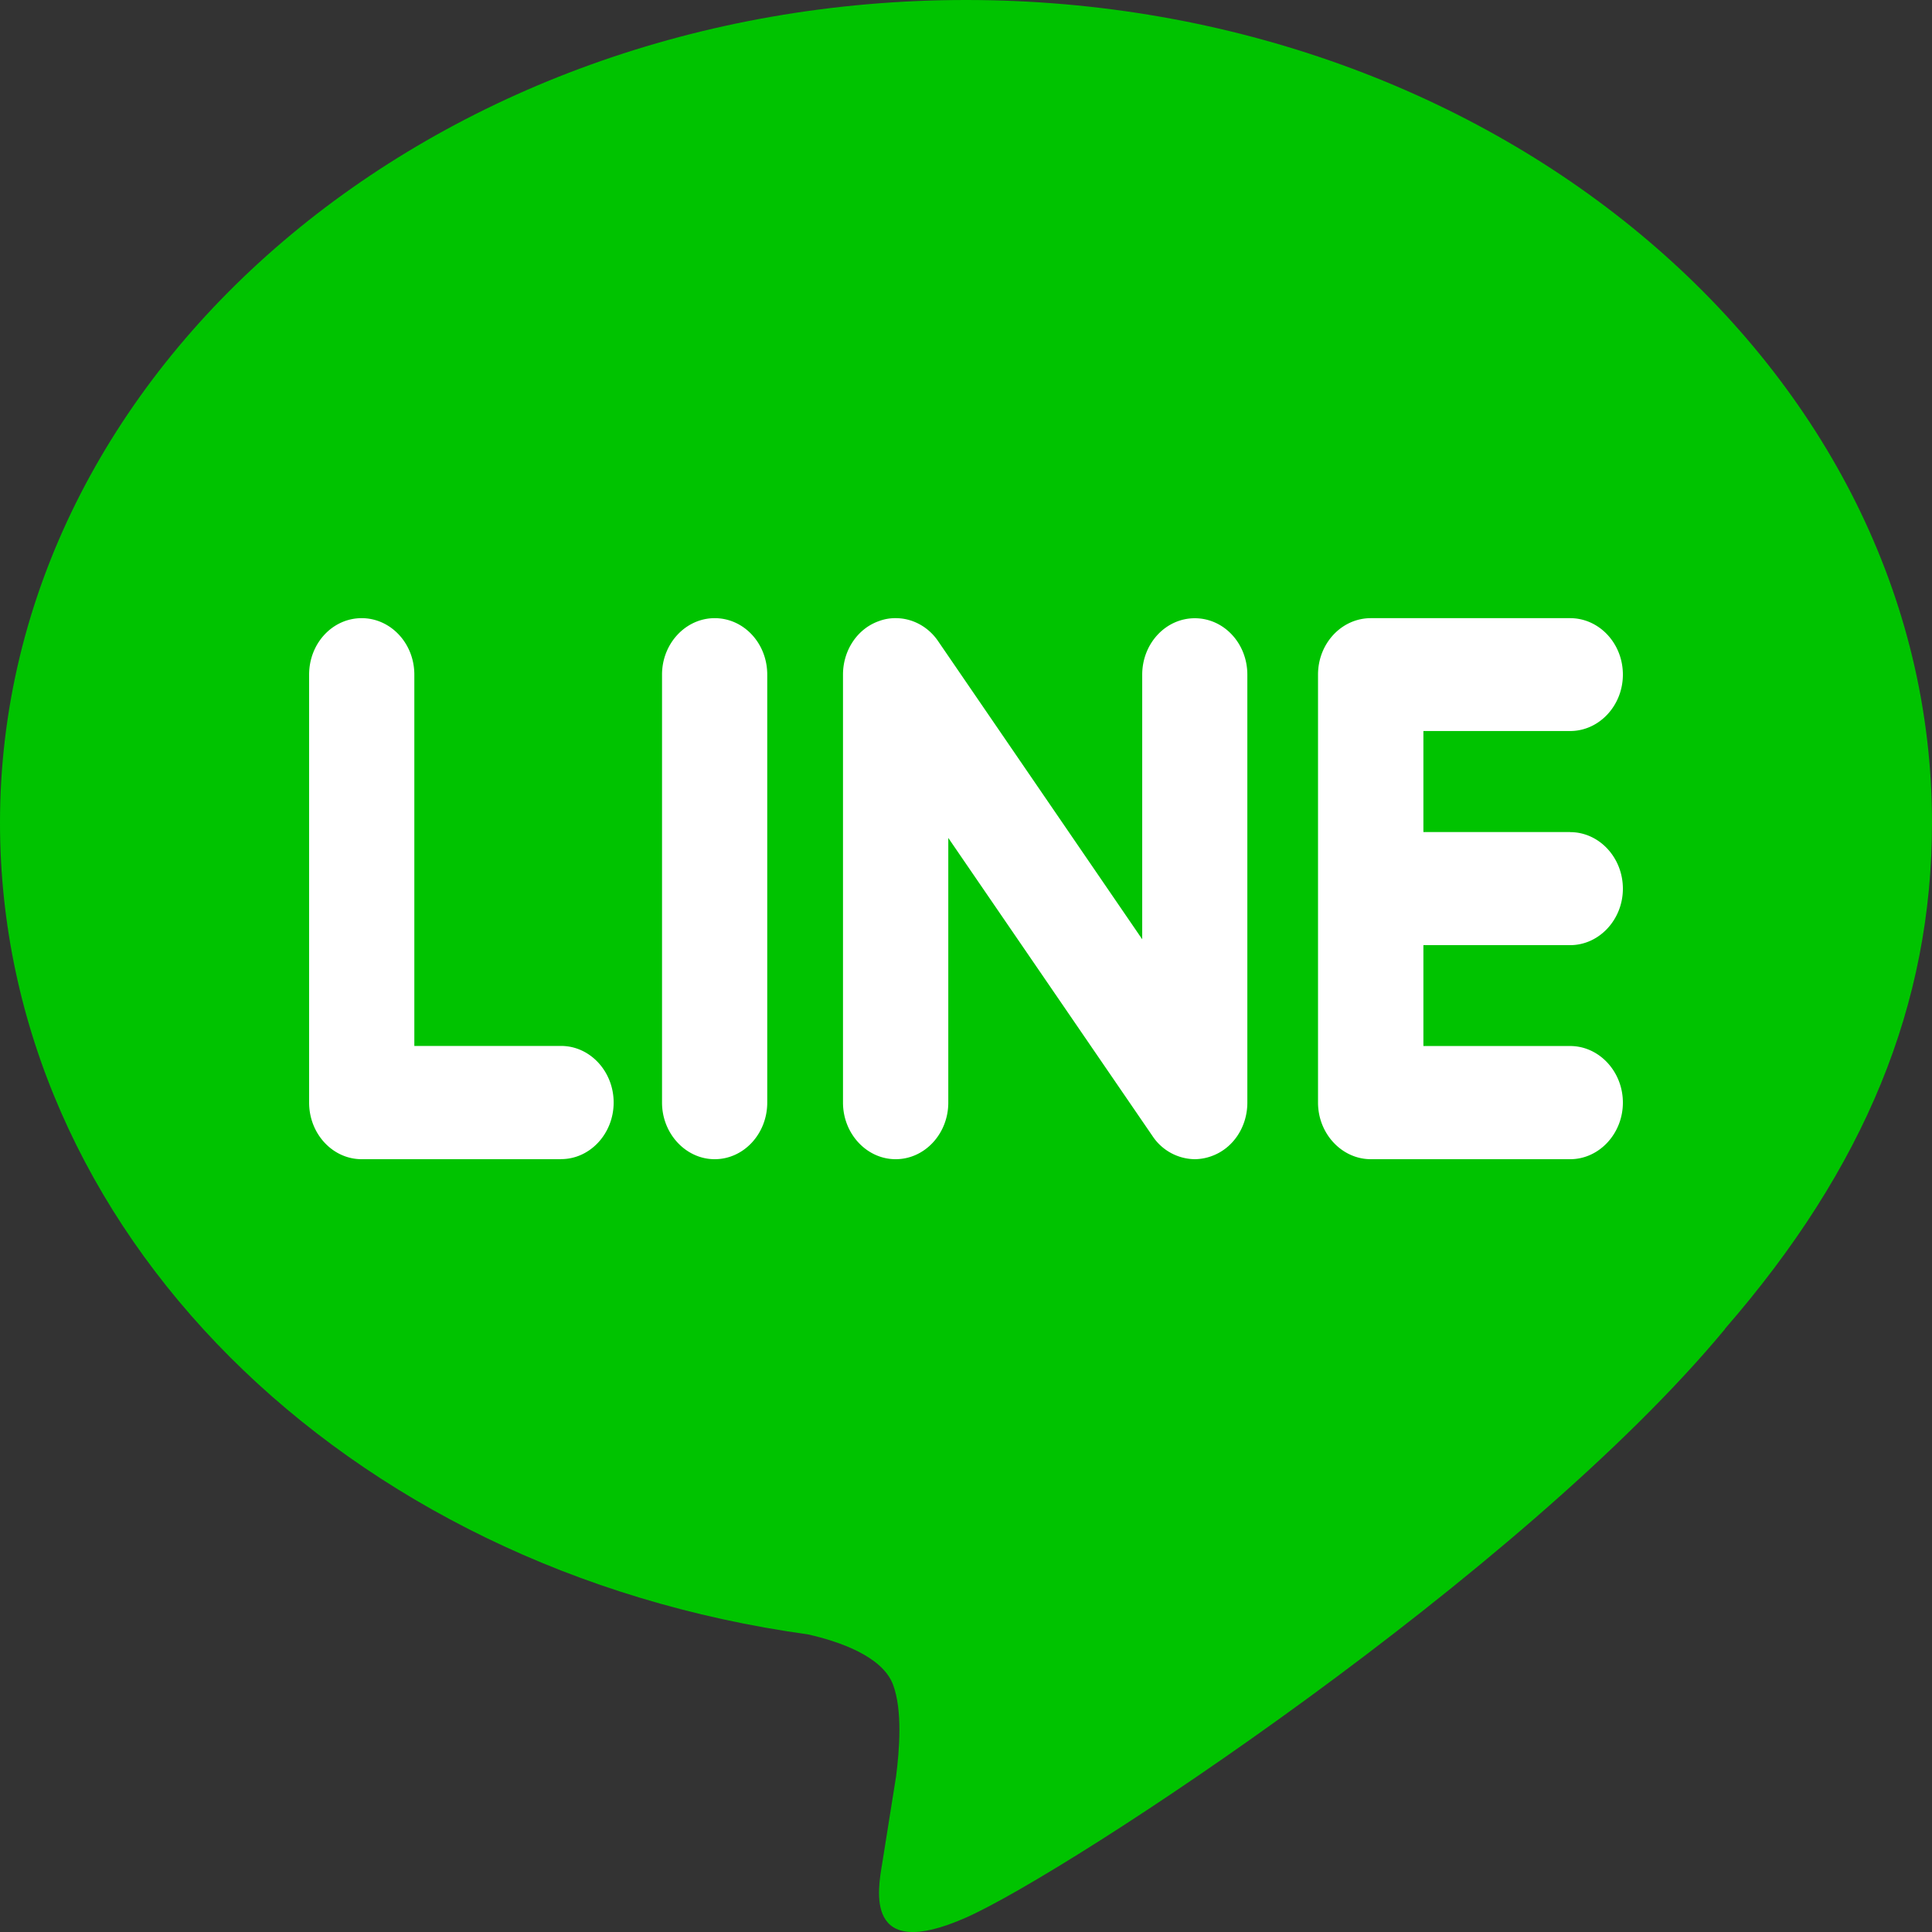
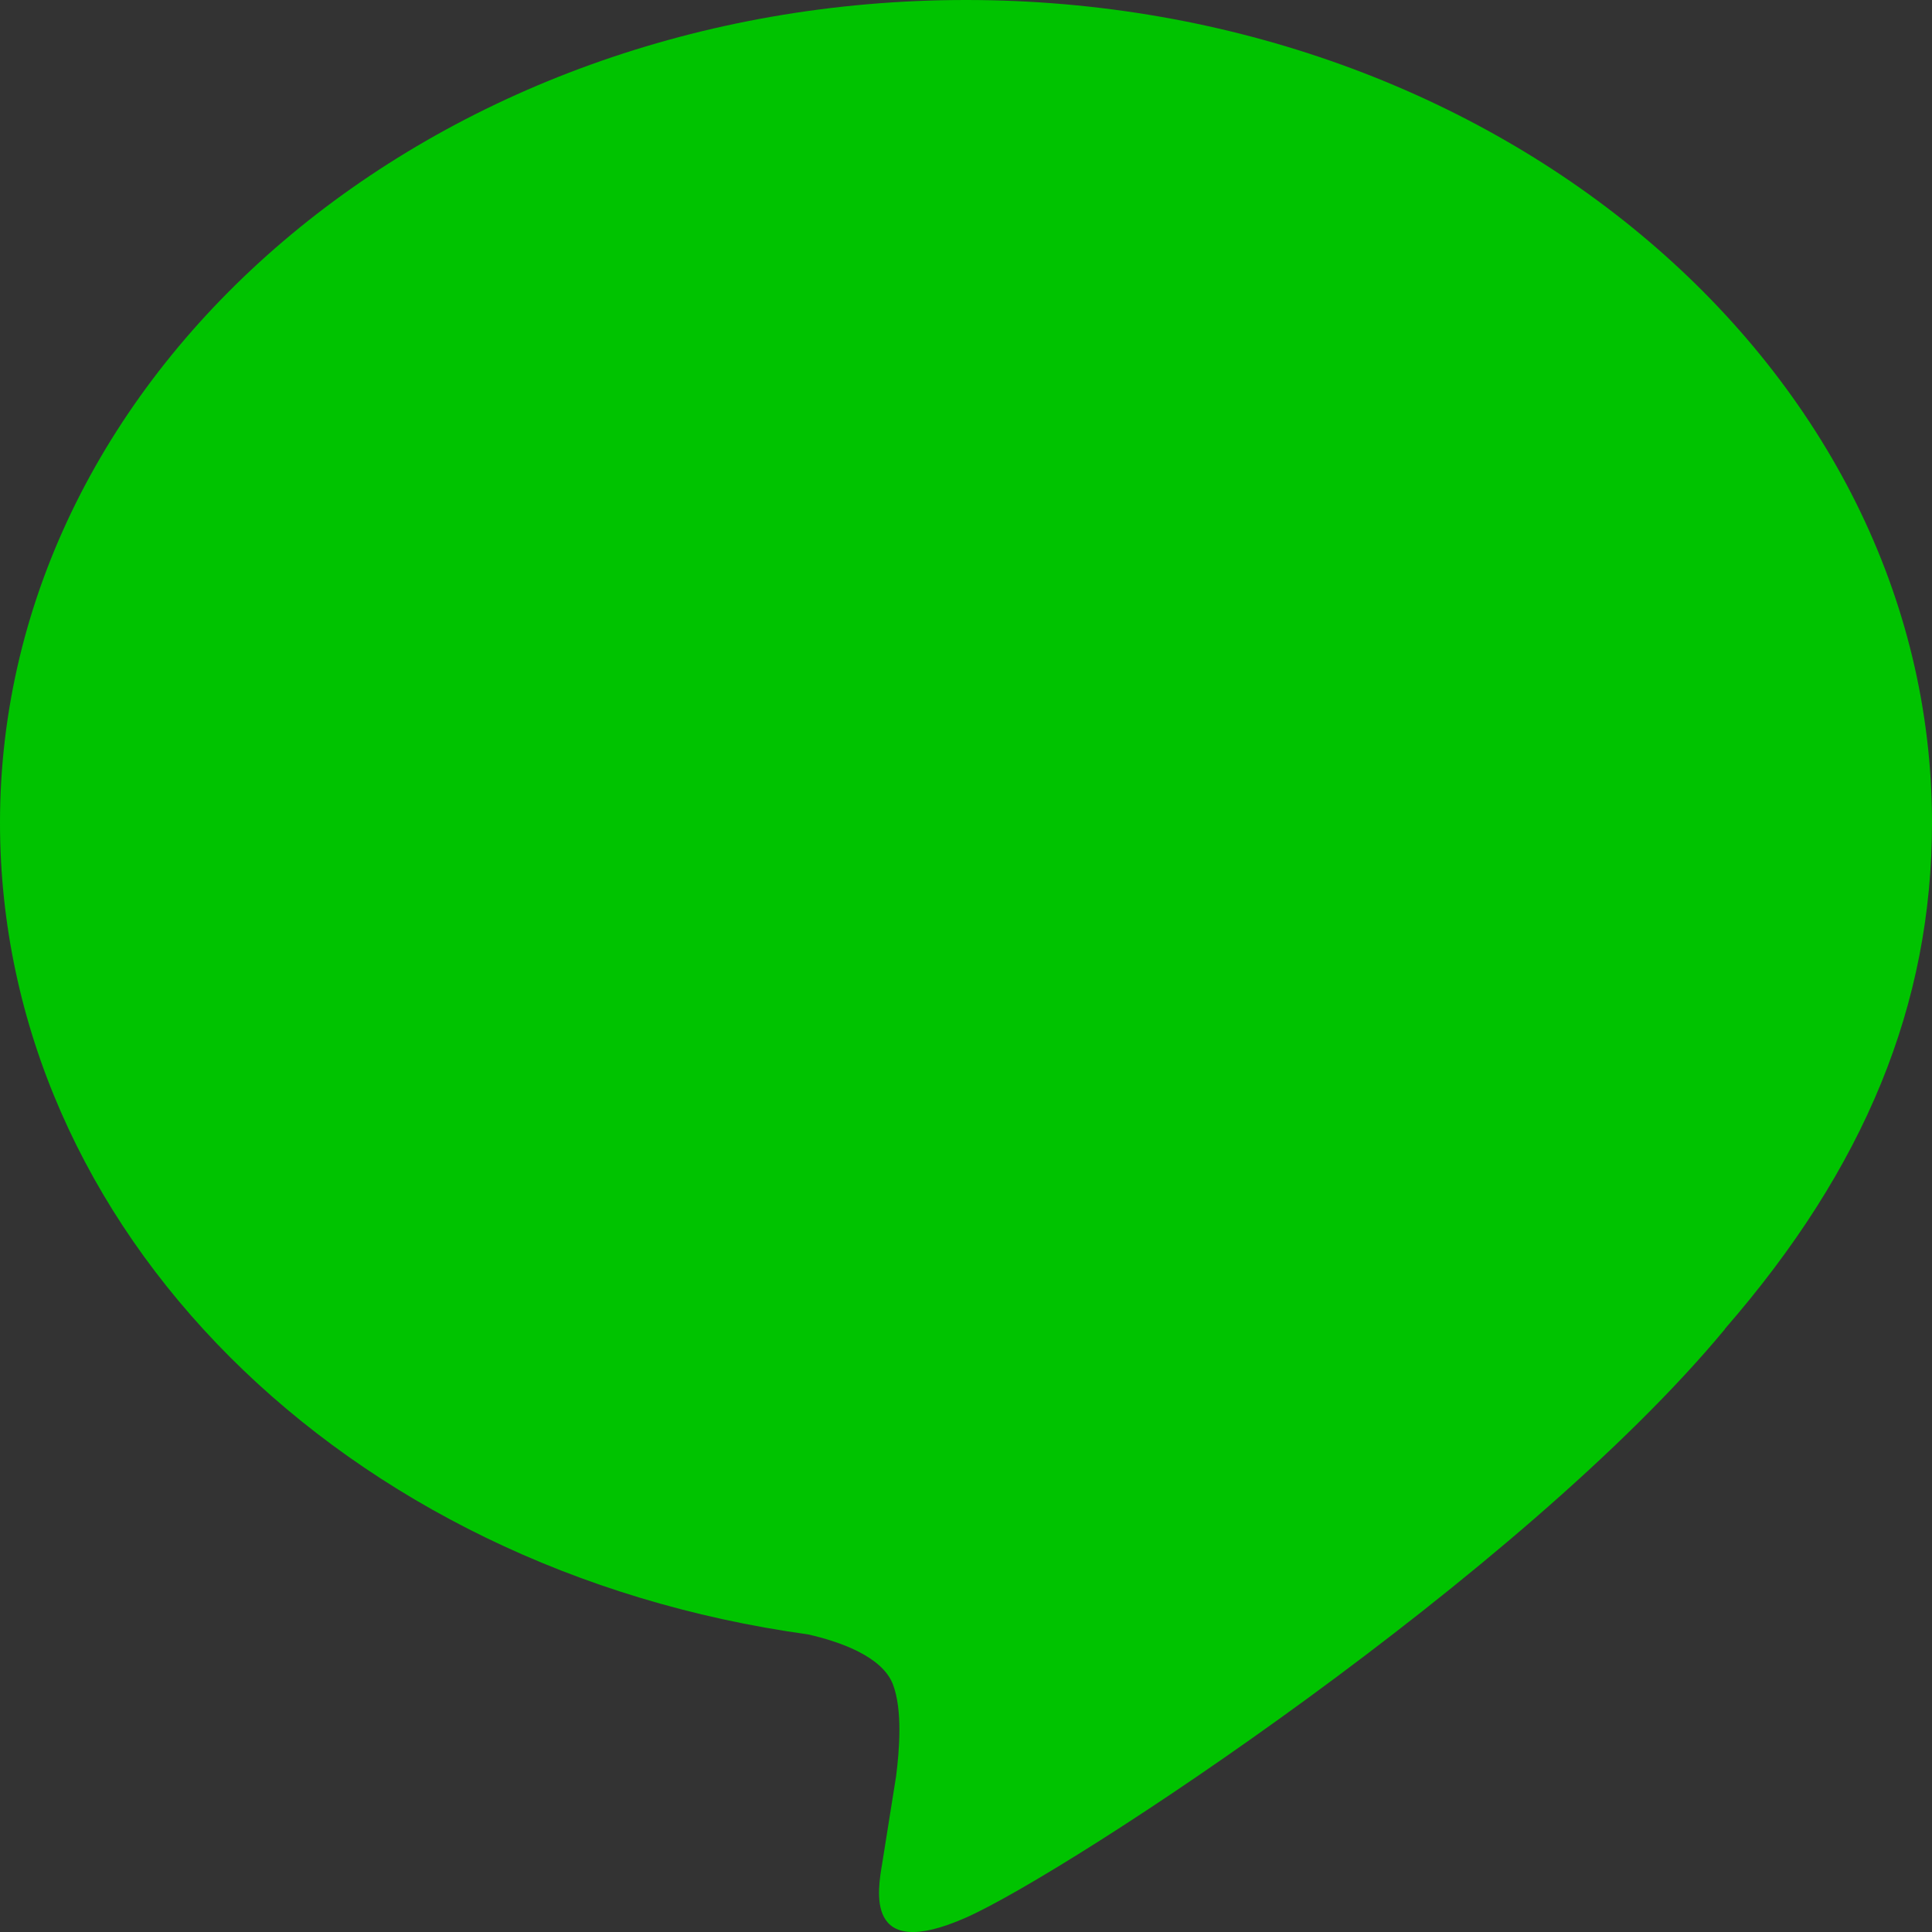
<svg xmlns="http://www.w3.org/2000/svg" width="24" height="24" viewBox="0 0 24 24">
  <rect x="0" y="0" width="24" height="24" fill="#333333" stroke="none" />
  <g fill="none" fill-rule="evenodd">
    <path fill="#00C300" d="M24 10.22C24 4.584 18.617 0 12 0S0 4.584 0 10.22c0 5.053 4.27 9.285 10.037 10.083.39.088.921.272 1.055.62.122.32.08.82.04 1.14l-.172 1.079c-.052.319-.24 1.245 1.04.679 1.28-.567 6.91-4.271 9.43-7.313h-.003c1.74-2 2.573-4.032 2.573-6.288" />
-     <path fill="#FFF" d="M19.505 10.337c.36 0 .655.315.655.703 0 .384-.295.701-.655.701h-1.823v1.253h1.823c.36 0 .655.317.655.703 0 .386-.295.703-.655.703h-2.476c-.36 0-.656-.317-.656-.703V8.38c0-.388.294-.701.656-.701h2.476c.36 0 .655.313.655.701 0 .386-.295.701-.655.701h-1.823v1.255h1.823zm-4.01 3.36c0 .303-.178.57-.445.665a.629.629 0 0 1-.208.038.639.639 0 0 1-.522-.283l-2.54-3.708v3.288c0 .386-.292.703-.654.703-.36 0-.654-.317-.654-.703V8.38c0-.303.18-.572.448-.665a.572.572 0 0 1 .208-.036c.204 0 .399.104.521.279l2.54 3.71V8.381c0-.388.293-.701.653-.701.362 0 .653.313.653.701v5.316zm-5.964 0c0 .386-.291.703-.653.703-.358 0-.654-.317-.654-.703V8.38c0-.388.296-.701.654-.701.362 0 .653.313.653.701v5.316zM6.97 14.4H4.493c-.362 0-.653-.317-.653-.703V8.38c0-.388.291-.701.653-.701.36 0 .654.313.654.701v4.613H6.97c.36 0 .653.317.653.703 0 .386-.293.703-.653.703z" />
  </g>
</svg>